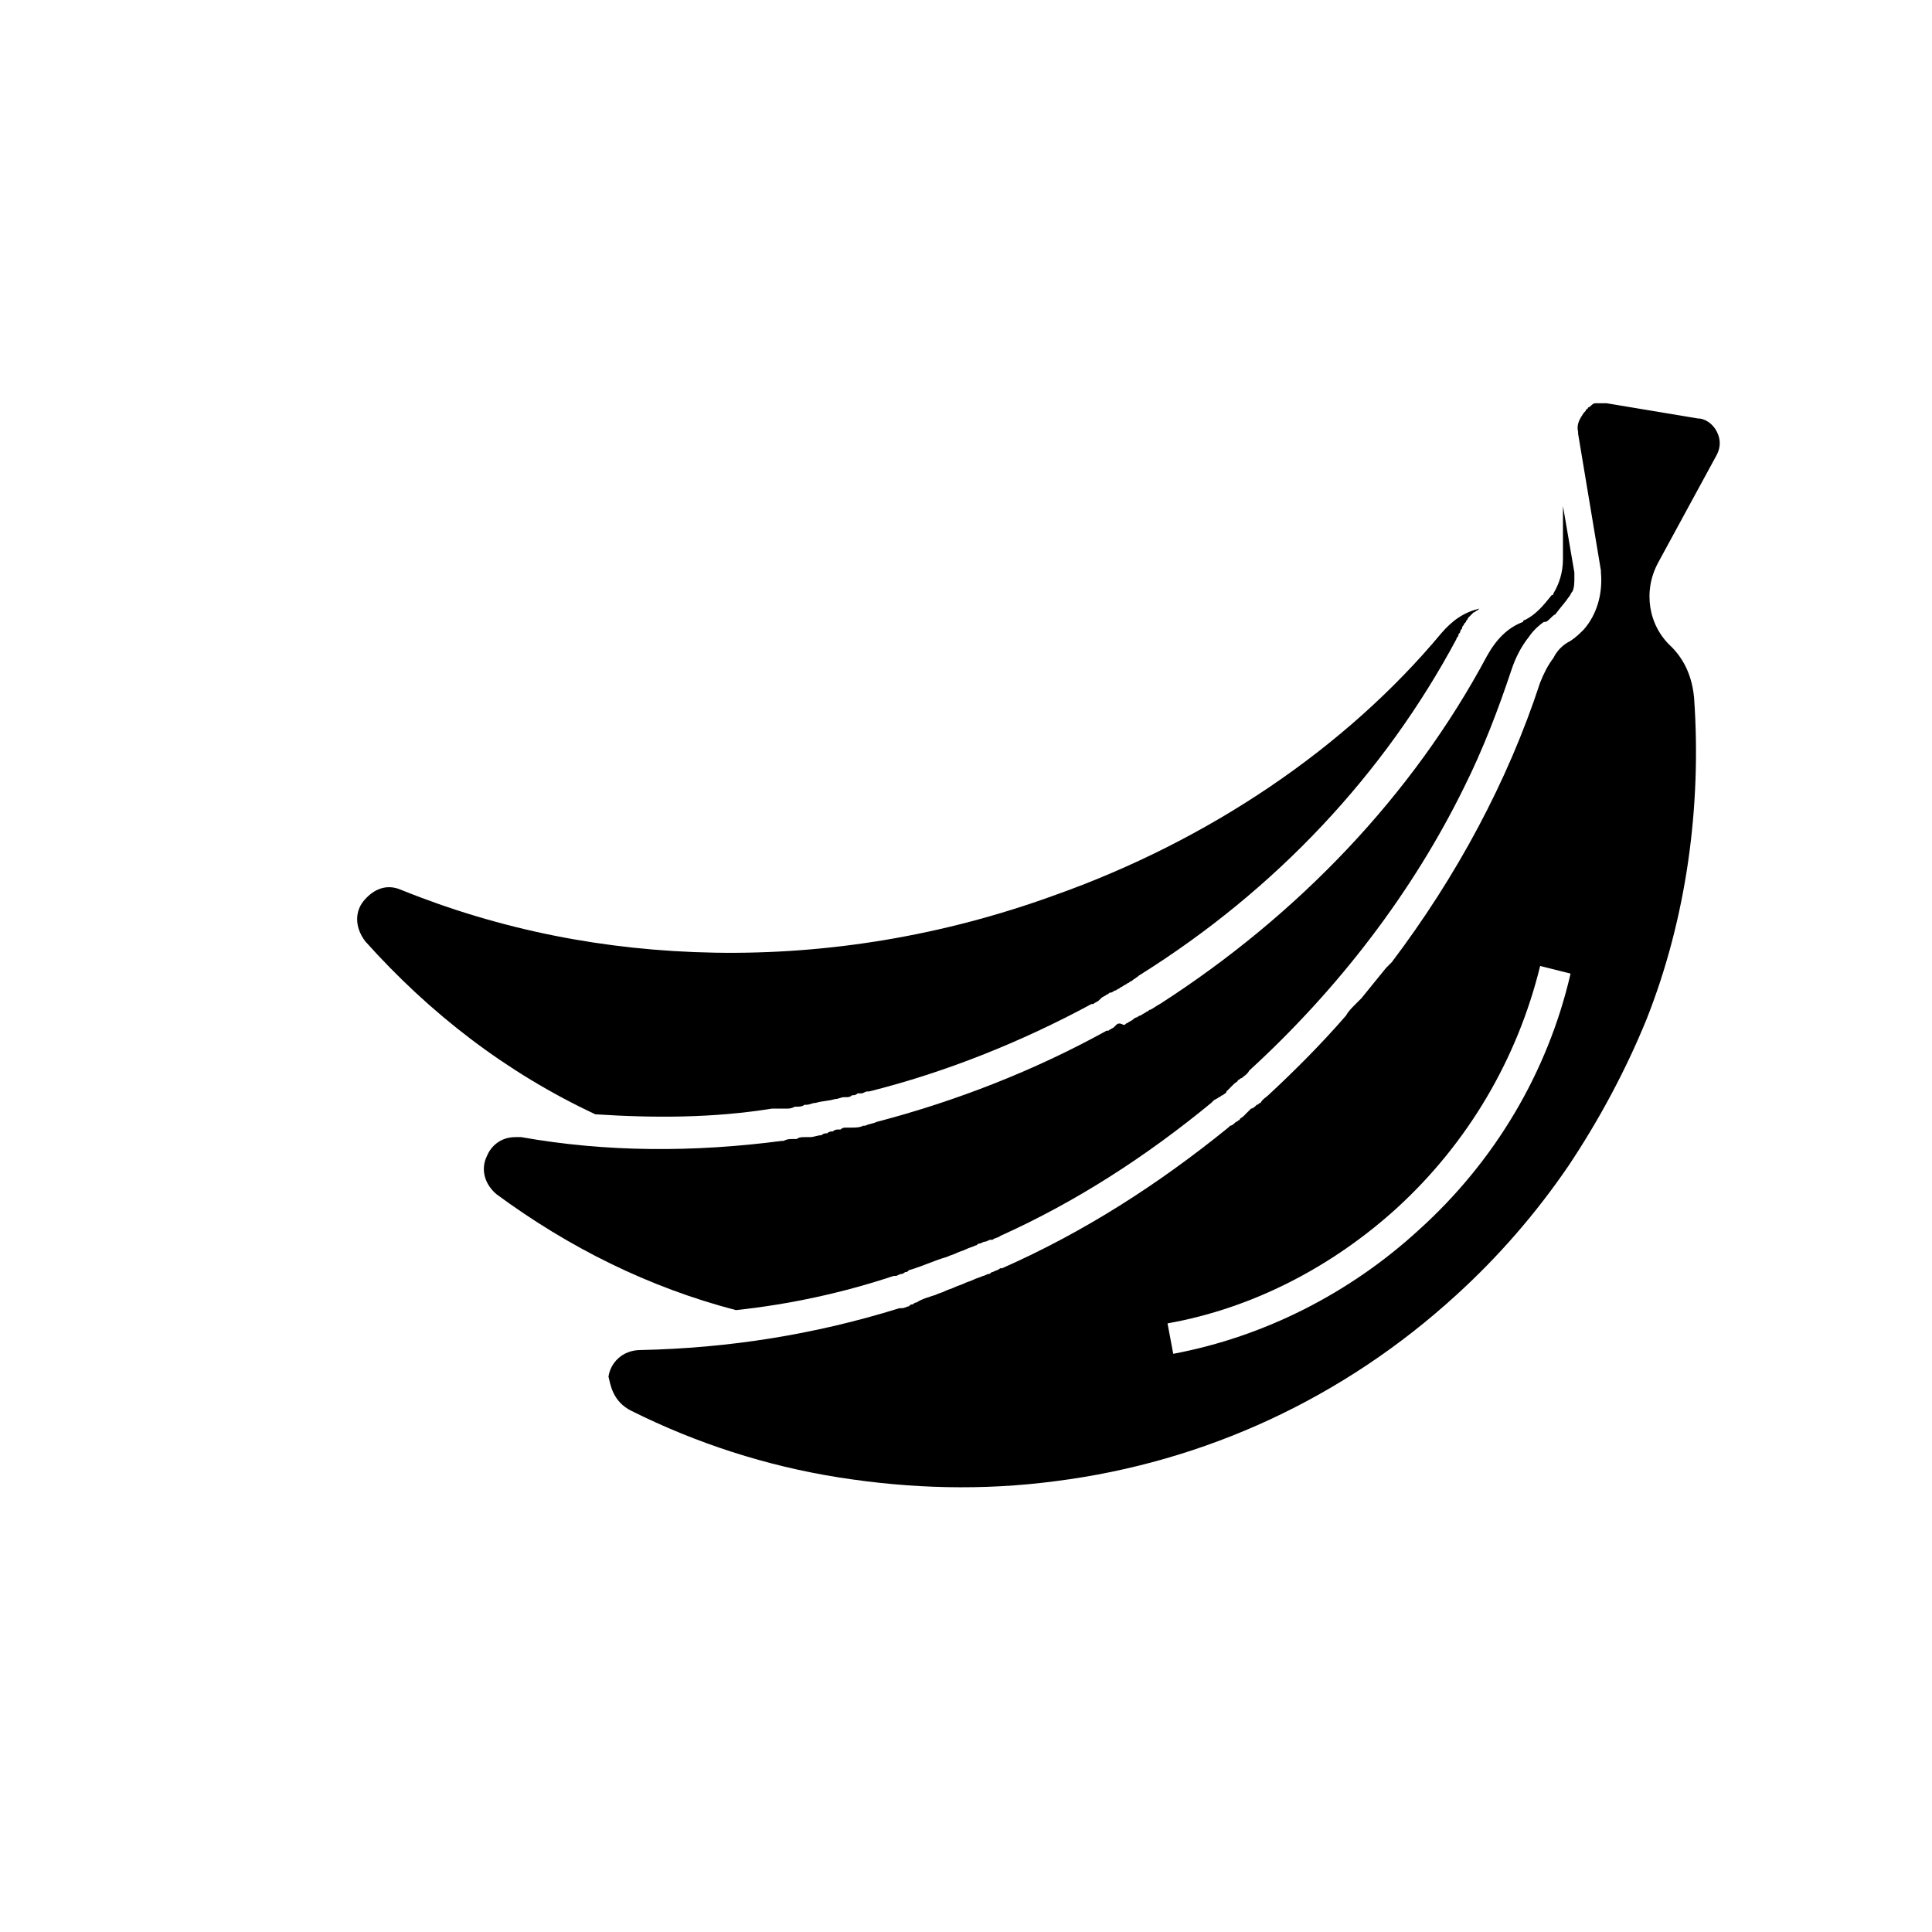
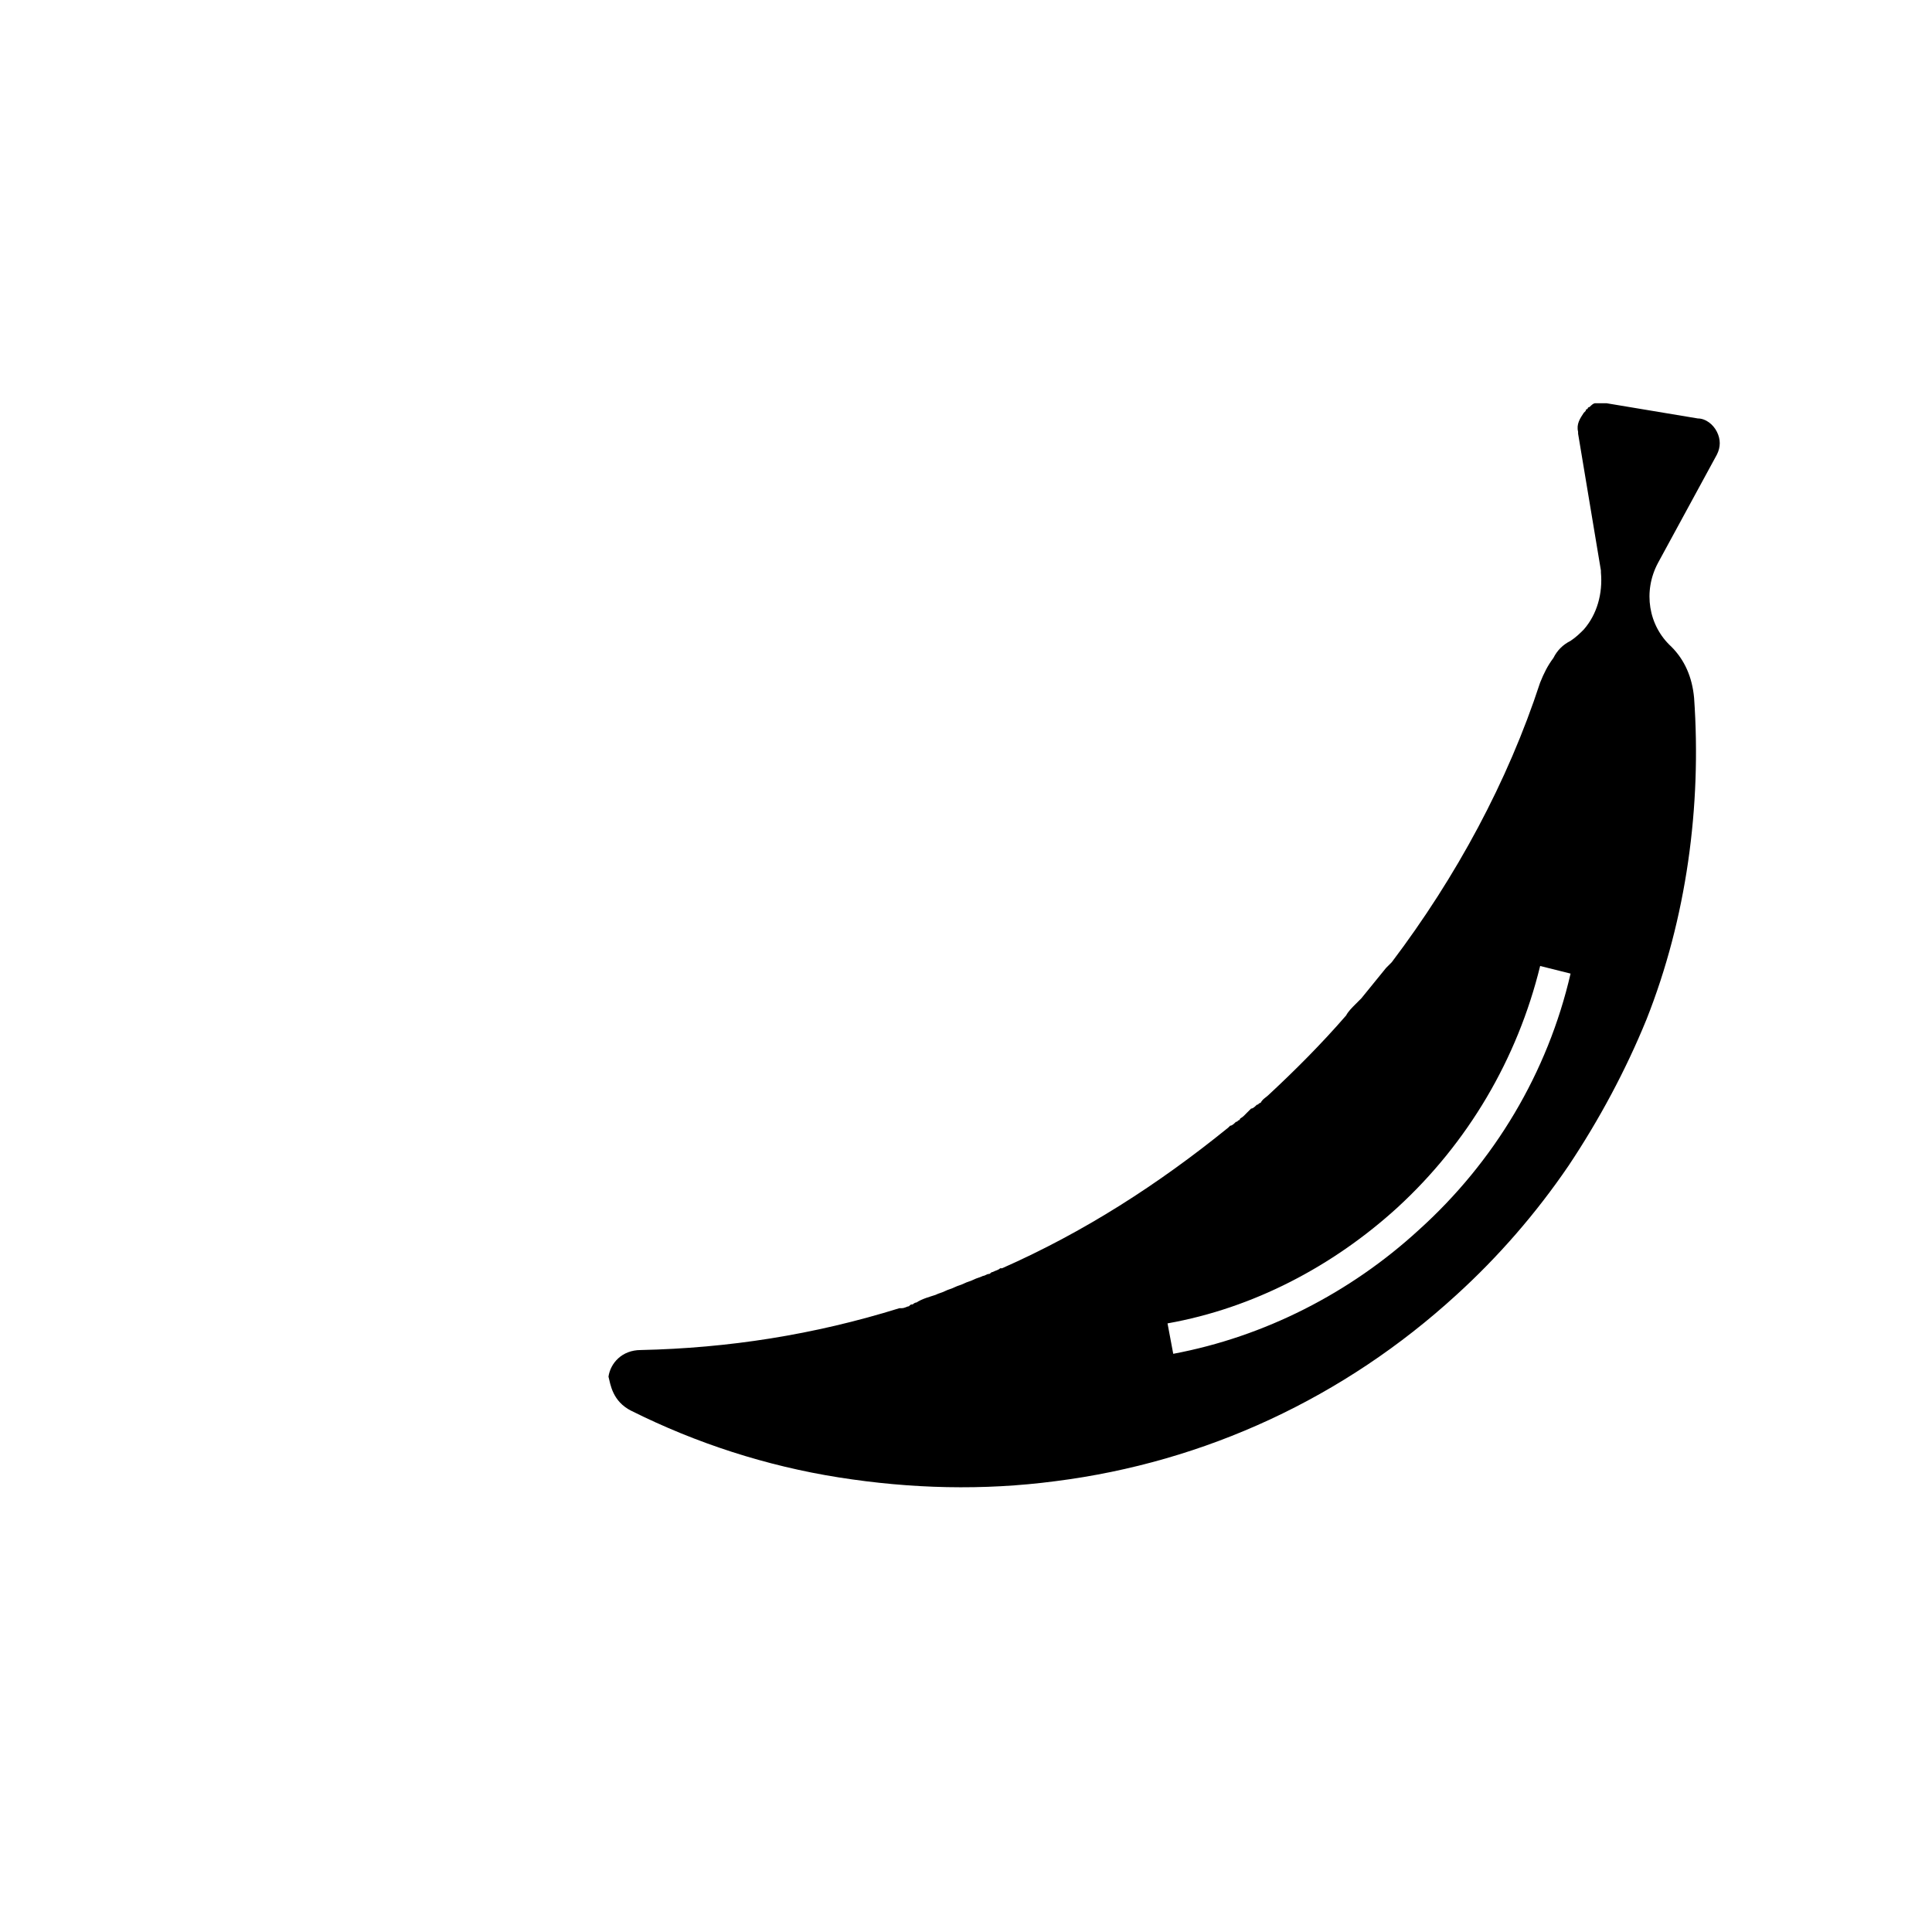
<svg xmlns="http://www.w3.org/2000/svg" fill="#000000" width="800px" height="800px" version="1.1" viewBox="144 144 512 512">
  <g>
    <path d="m311.33 517.89c17.129 8.566 35.77 14.609 54.914 17.633 19.145 3.023 38.289 3.527 57.434 1.008 39.801-5.039 76.578-22.168 106.3-49.375 11.082-10.078 21.16-21.664 29.727-34.258 8.062-12.09 15.113-25.191 20.656-38.793 10.578-26.703 14.609-56.426 12.594-85.145-0.504-5.543-2.519-10.078-6.047-13.602-6.047-5.543-7.559-14.609-3.527-22.168l15.617-28.719c1.008-2.016 1.008-4.031 0-6.047s-3.023-3.527-5.039-3.527l-24.184-4.031h-3.023c-0.504 0-1.008 0.504-1.512 1.008 0 0-0.504 0-0.504 0.504 0 0-0.504 0-0.504 0.504l-0.504 0.504c-1.008 1.512-2.016 3.023-1.512 5.039v0.504l6.047 36.273v0.504c0.504 5.543-1.008 11.082-4.535 15.113-1.008 1.008-2.016 2.016-3.527 3.023-2.016 1.008-3.527 2.519-4.535 4.535-1.512 2.016-2.519 4.031-3.527 6.551-8.566 26.199-22.168 51.387-39.297 74.059-0.504 0.504-1.008 1.008-1.512 1.512-2.016 2.519-4.535 5.543-6.551 8.062l-1.512 1.512c-1.008 1.008-2.016 2.016-2.519 3.023-6.551 7.559-13.602 14.609-20.656 21.16-0.504 0.504-1.512 1.008-2.016 2.016-0.504 0-0.504 0.504-1.008 0.504-0.504 0.504-1.008 1.008-1.512 1.008l-2.016 2.016c-0.504 0.504-1.008 0.504-1.008 1.008-0.504 0-0.504 0.504-1.008 0.504-0.504 0.504-1.008 1.008-1.512 1.008 0 0-0.504 0.504-0.504 0.504-18.641 15.113-38.289 27.711-59.953 37.281h-0.504c-0.504 0.504-1.008 0.504-2.016 1.008-0.504 0-0.504 0.504-1.008 0.504s-1.008 0.504-1.512 0.504c-1.008 0.504-1.512 0.504-2.519 1.008s-1.512 0.504-2.519 1.008c-1.008 0.504-1.512 0.504-2.519 1.008-1.008 0.504-1.512 0.504-2.519 1.008-1.008 0.504-1.512 0.504-2.519 1.008-1.512 0.504-3.527 1.008-5.039 2.016-0.504 0-1.008 0.504-1.008 0.504-0.504 0-0.504 0-1.008 0.504-0.504 0-1.008 0.504-2.016 0.504h-0.504c-22.672 7.055-45.344 10.578-68.52 11.082-5.039 0-8.062 3.527-8.566 7.055 0.523 2.012 1.027 6.547 6.066 9.066zm203.04-53.91c18.641-17.129 31.738-39.297 37.785-63.984l8.062 2.016c-6.047 26.199-20.152 49.879-40.305 68.016-18.137 16.625-40.809 28.215-64.992 32.746l-1.512-8.062c22.672-4.027 43.832-15.109 60.961-30.73z" />
-     <path d="m559.71 302.26c0.504-0.504 0.504-1.008 1.008-1.512 0.504-1.008 0.504-2.519 0.504-3.527v-1.512l-3.023-17.633v14.105c0 3.527-1.008 6.551-2.519 9.07 0 0 0 0.504-0.504 0.504-2.016 2.519-4.031 5.039-7.055 6.551 0 0-0.504 0-0.504 0.504-4.031 1.512-7.055 4.535-9.574 9.07-19.648 36.777-49.879 68.52-86.656 92.195-1.008 0.504-1.512 1.008-2.519 1.512-0.504 0-0.504 0.504-1.008 0.504-0.504 0.504-1.008 0.504-1.512 1.008-0.504 0-1.008 0.504-1.008 0.504-0.504 0-1.008 0.504-1.008 0.504-0.504 0.504-1.008 0.504-1.512 1.008-0.504 0-0.504 0.504-1.008 0.504-1-0.504-1.504-0.504-2.008 0l-0.504 0.504c-0.504 0.504-1.008 0.504-1.512 1.008h-0.504c-19.145 10.578-39.801 18.641-60.961 24.184-1.008 0.504-2.016 0.504-3.023 1.008h-0.504c-1.008 0.504-2.016 0.504-3.527 0.504h-1.008c-0.504 0-1.008 0-1.512 0.504h-0.504c-0.504 0-1.008 0-1.512 0.504-0.504 0-1.008 0-1.512 0.504-0.504 0-1.008 0-1.512 0.504-1.008 0-2.016 0.504-3.023 0.504h-1.512c-0.504 0-1.512 0-2.016 0.504h-1.008c-1.008 0-1.512 0-2.519 0.504h-0.504c-23.176 3.023-46.352 3.023-69.023-1.008h-1.512c-4.031 0-6.551 2.519-7.559 5.039-1.512 3.023-1.008 7.055 2.519 10.078 19.145 14.105 40.305 24.688 63.48 30.73 14.105-1.512 28.215-4.535 41.816-9.07h0.504c0.504 0 1.008-0.504 1.512-0.504 0.504 0 1.008-0.504 1.008-0.504 0.504 0 0.504 0 1.008-0.504 3.527-1.008 6.551-2.519 10.078-3.527 1.008-0.504 1.512-0.504 2.519-1.008 1.008-0.504 1.512-0.504 2.519-1.008 1.008-0.504 1.512-0.504 2.519-1.008 0.504 0 0.504-0.504 1.008-0.504 0.504 0 1.008-0.504 1.512-0.504s1.008-0.504 1.512-0.504h0.504c0.504-0.504 1.512-0.504 2.016-1.008 20.152-9.07 38.793-21.16 55.922-35.266l0.504-0.504c0.504-0.504 1.008-0.504 1.512-1.008 0.504 0 0.504-0.504 1.008-0.504 0.504-0.504 1.008-0.504 1.008-1.008 0.504-0.504 0.504-0.504 1.008-1.008 0.504-0.504 0.504-0.504 1.008-1.008s1.008-0.504 1.008-1.008c0.504 0 0.504-0.504 1.008-0.504 0.504-0.504 1.512-1.008 2.016-2.016 23.68-21.664 43.328-47.359 56.93-75.066 5.039-10.078 9.07-20.656 12.594-31.234 1.008-3.023 2.519-6.047 4.535-8.566 1.008-1.512 2.519-3.023 4.031-4.031h0.504c1.008-0.504 1.512-1.512 2.519-2.016 1.512-2.016 2.519-3.023 3.527-4.535z" />
-     <path d="m301.75 439.3c15.617 1.008 31.234 1.008 46.855-1.512h0.504 1.008 1.512 1.008c0.504 0 1.008 0 2.016-0.504h0.504c0.504 0 1.512 0 2.016-0.504h0.504c1.008 0 1.512-0.504 2.519-0.504 1.512-0.504 3.527-0.504 5.039-1.008 1.008 0 1.512-0.504 2.519-0.504h0.504c0.504 0 1.008 0 1.512-0.504 0.504 0 1.008 0 1.512-0.504h1.008c0.504 0 1.008-0.504 1.512-0.504h0.504c20.152-5.039 40.305-13.098 58.945-23.176h0.504c0.504-0.504 1.008-0.504 1.512-1.008l0.504-0.504c0.504-0.504 1.008-0.504 1.512-1.008 0.504 0 0.504-0.504 1.008-0.504 0.504 0 1.008-0.504 1.008-0.504 0.504 0 1.008-0.504 1.008-0.504 0.504 0 0.504-0.504 1.008-0.504 0.504-0.504 1.008-0.504 1.512-1.008 0.504 0 0.504-0.504 1.008-0.504 0.504-0.504 1.512-1.008 2.016-1.512 36.27-22.668 64.984-53.402 84.129-89.172 0-0.504 0.504-0.504 0.504-1.008 0-0.504 0.504-0.504 0.504-1.008s0.504-0.504 0.504-1.008c0-0.504 0.504-0.504 0.504-1.008l0.504-0.504c0-0.504 0.504-0.504 0.504-1.008l1.008-1.008s0.504-0.504 0.504-0.504c0.504 0 0.504-0.504 1.008-0.504l0.504-0.504c-4.031 1.008-7.055 3.023-10.078 6.551-25.188 30.227-61.465 54.914-102.78 69.527-29.223 10.578-59.449 15.617-89.68 15.113-29.223-0.504-56.93-6.047-83.129-16.625-4.535-2.016-8.062 0.504-10.078 3.023-2.016 2.519-2.519 6.551 0.504 10.578 17.137 19.145 37.289 34.762 60.965 45.848z" />
  </g>
</svg>